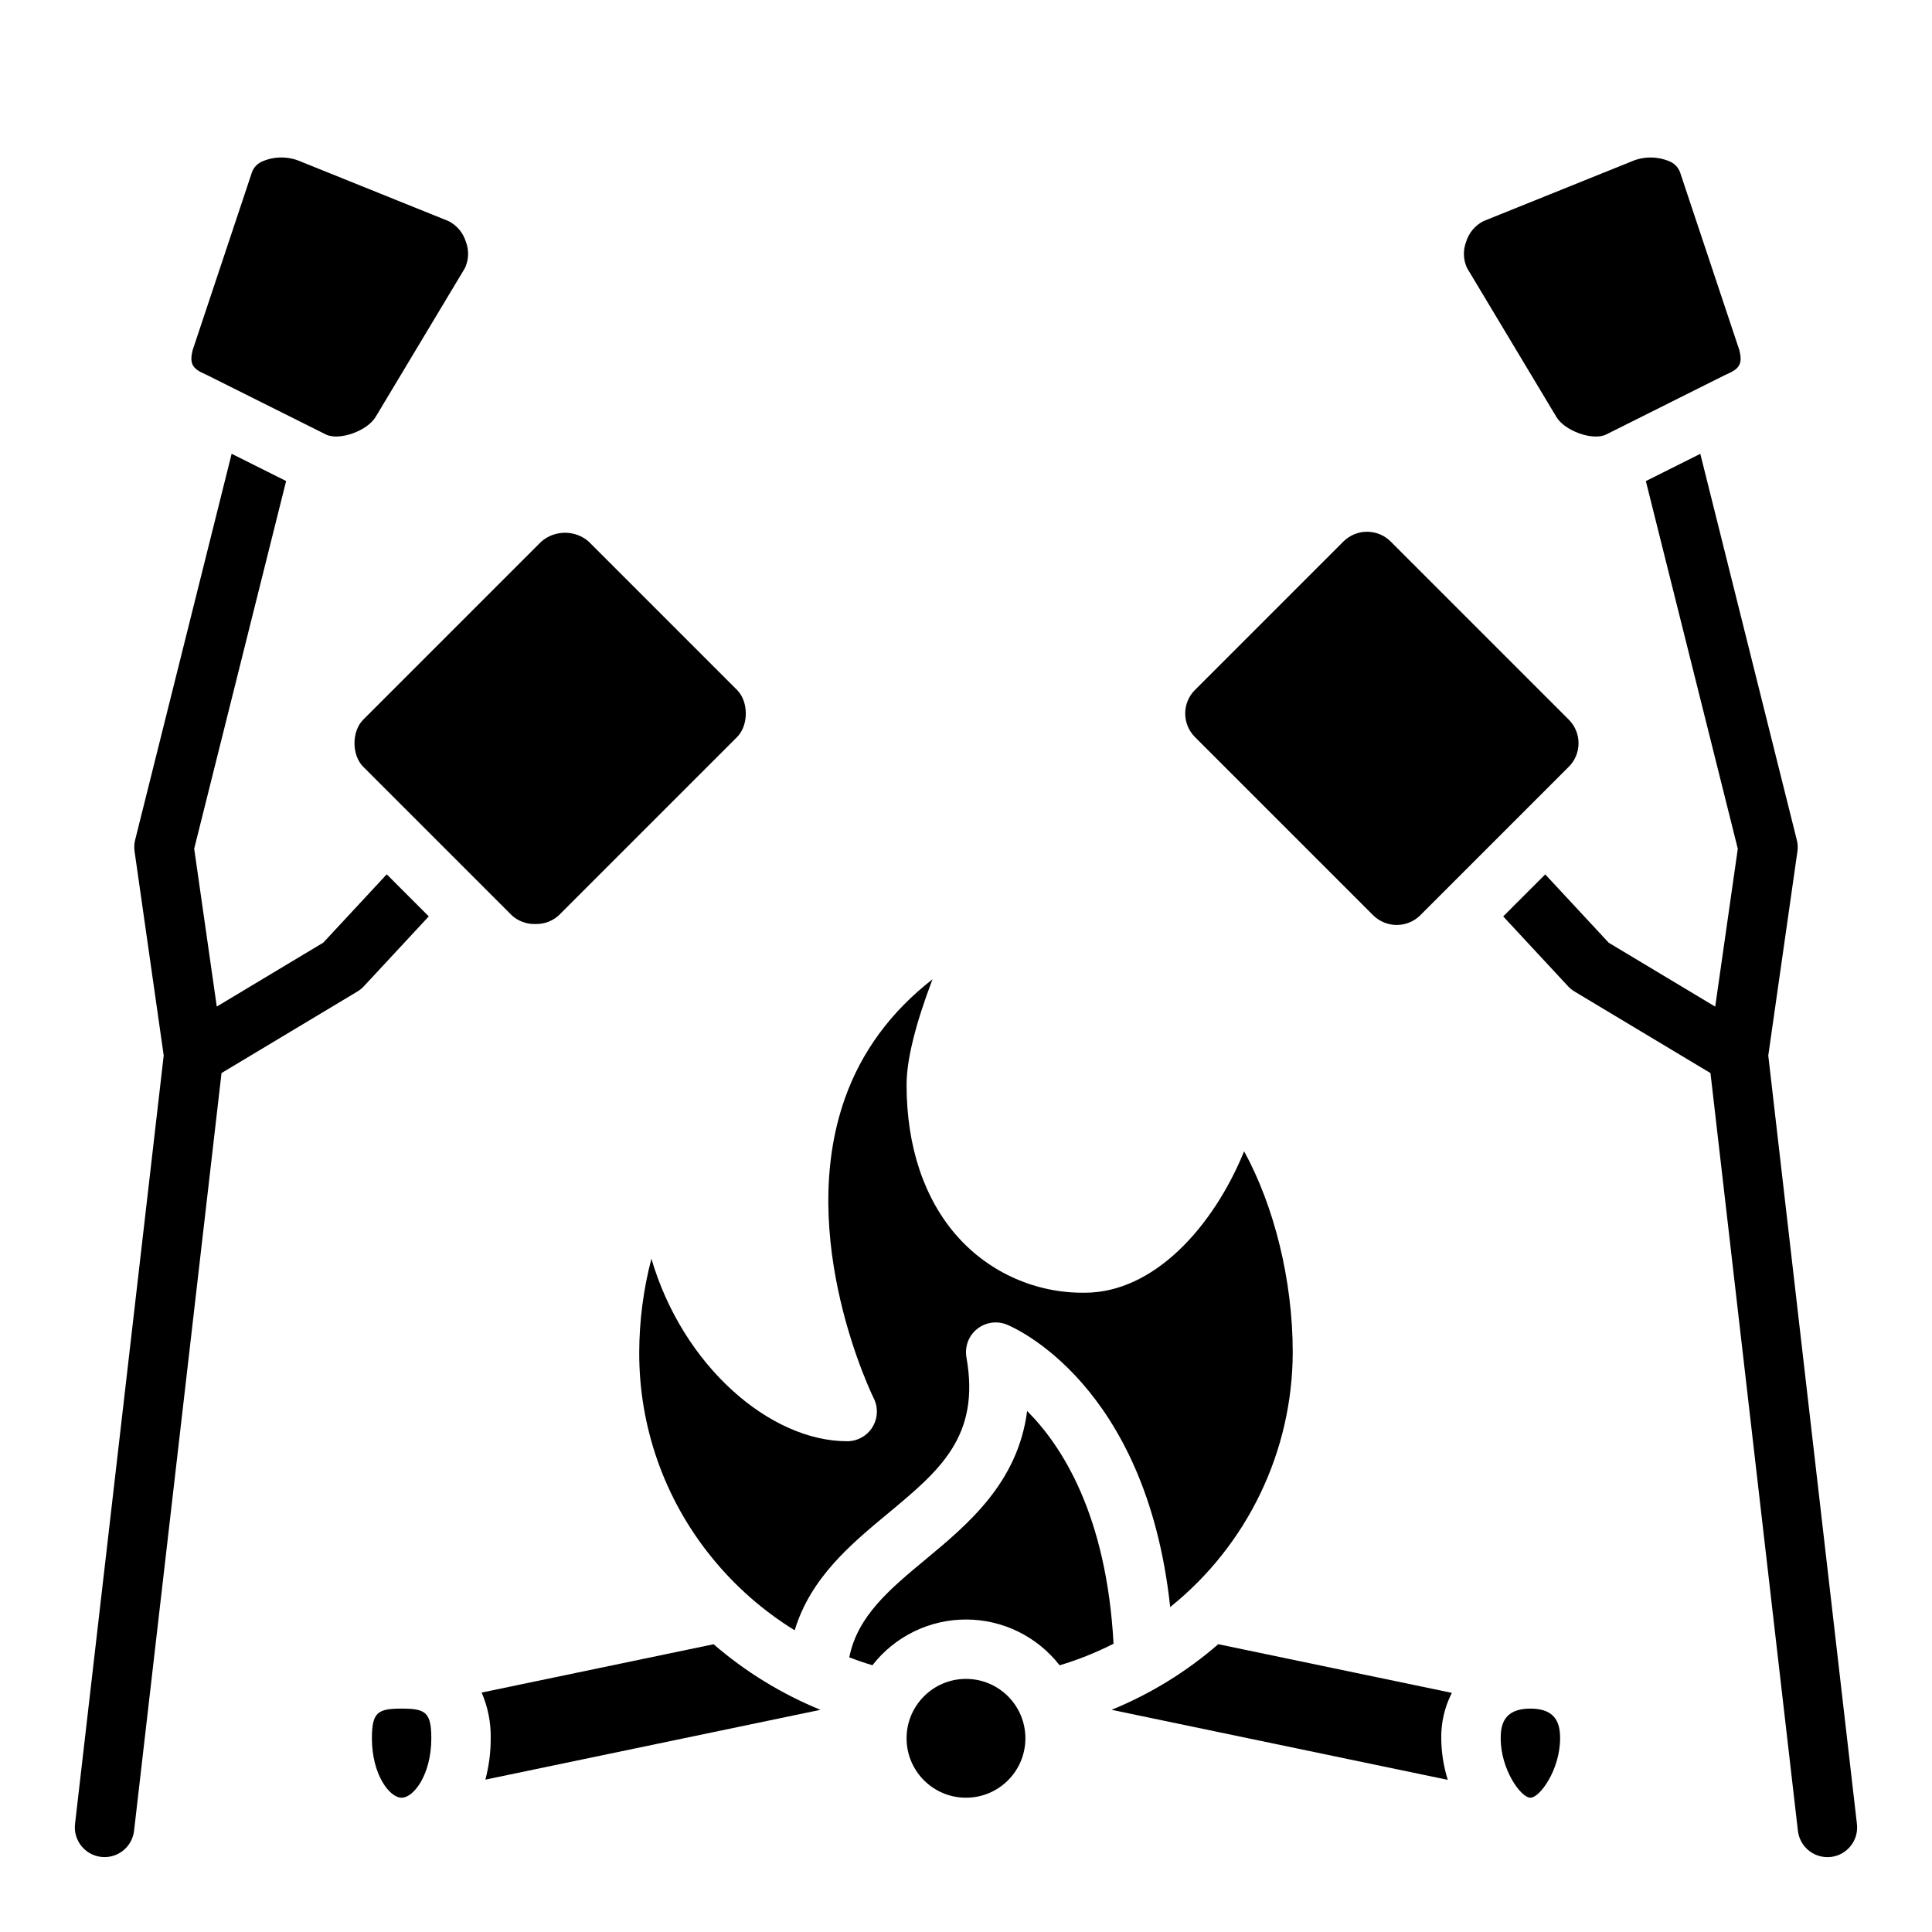
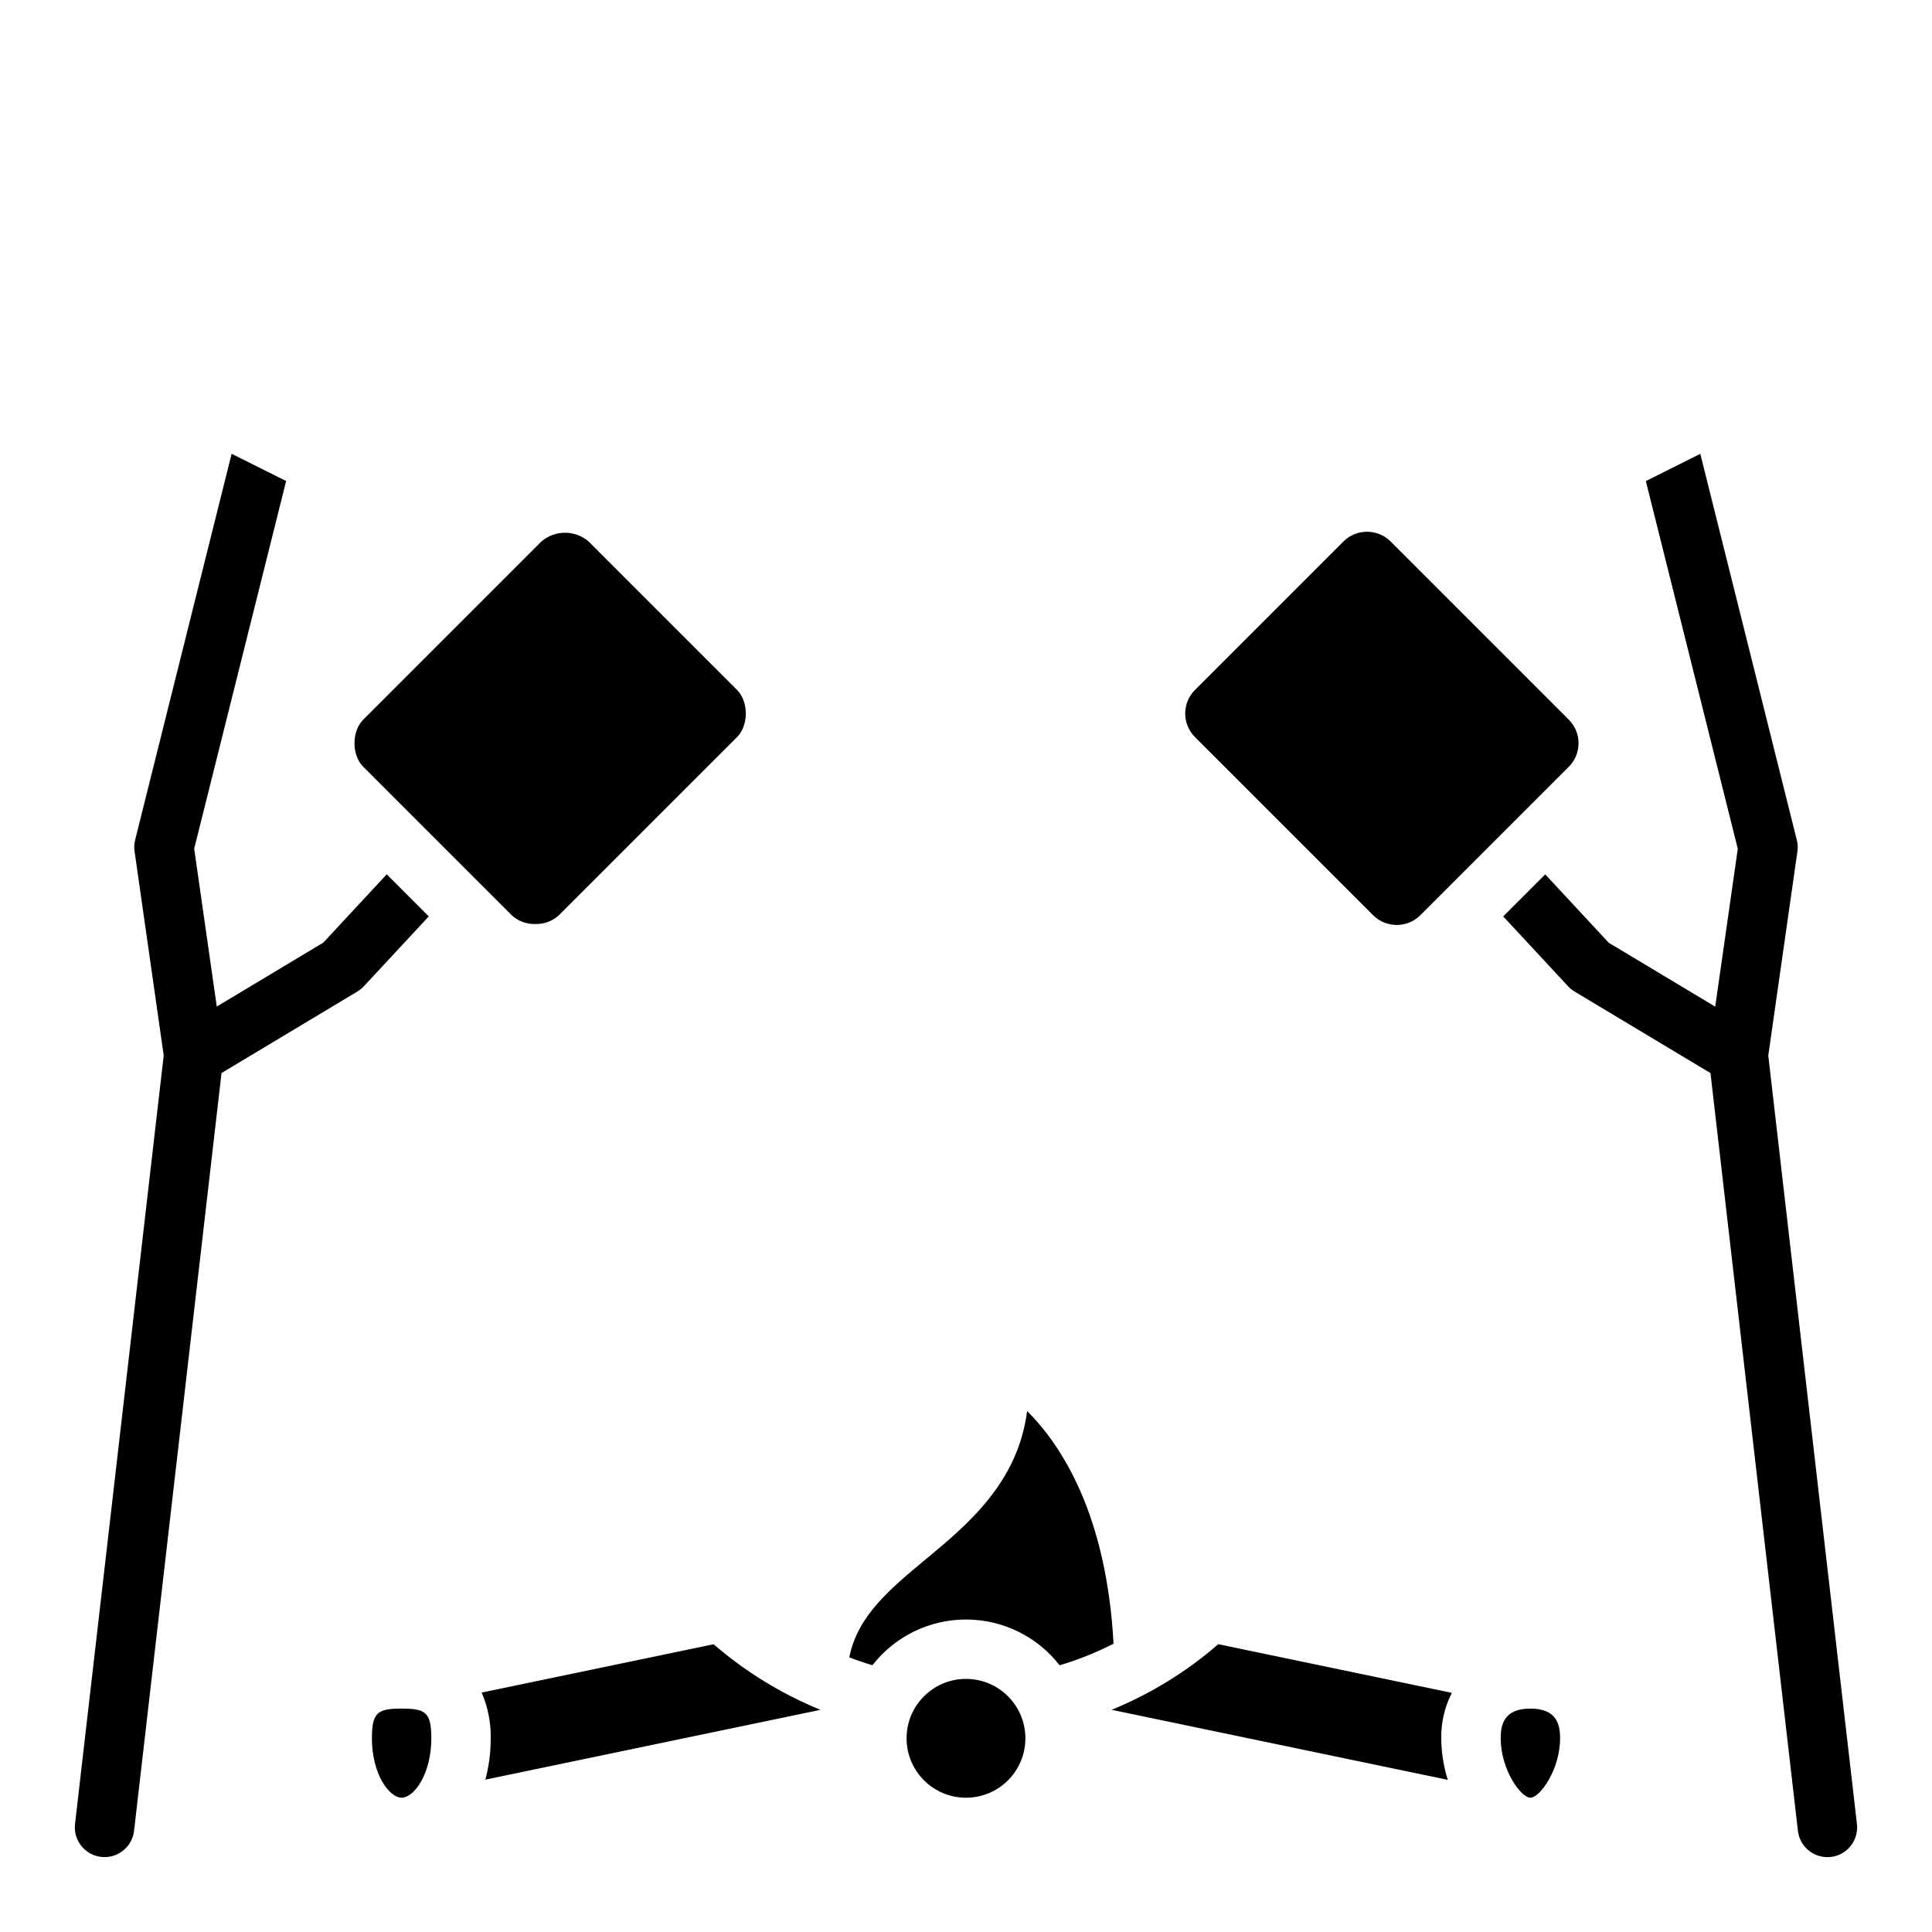
<svg xmlns="http://www.w3.org/2000/svg" fill="#000000" width="800px" height="800px" version="1.1" viewBox="144 144 512 512">
  <g>
    <path d="m438.58 597.12 89.094 18.562v-0.004c-1.117-3.566-1.699-7.277-1.727-11.012-0.059-4.184 0.902-8.316 2.809-12.039l-61.906-12.898c-8.41 7.305-17.961 13.176-28.27 17.391z" />
    <path d="m549.57 620.41c2.523 0 7.871-7.449 7.871-15.742 0-3.664-0.895-7.871-7.871-7.871-6.977 0-7.871 4.207-7.871 7.871 0 8.293 5.348 15.742 7.871 15.742z" />
    <path d="m415.74 604.67c0 8.695-7.047 15.742-15.742 15.742s-15.746-7.047-15.746-15.742 7.051-15.746 15.746-15.746 15.742 7.051 15.742 15.746" />
    <path d="m416.2 517.93c-2.449 19.027-15.734 30.051-26.863 39.293-9.605 7.977-18.082 15.02-20.27 25.992 2.016 0.773 4.059 1.473 6.133 2.09v0.004c5.957-7.652 15.113-12.125 24.809-12.121 9.699 0.004 18.852 4.481 24.805 12.137 4.926-1.473 9.707-3.387 14.289-5.723-1.855-34.133-13.676-52.457-22.902-61.672z" />
-     <path d="m354.6 576.05c4.211-13.949 14.957-22.871 24.68-30.945 13.727-11.398 24.57-20.398 20.836-41.395l0.004-0.004c-0.5-2.812 0.562-5.68 2.781-7.481 2.215-1.805 5.238-2.266 7.891-1.203 1.613 0.645 36.941 15.488 43.32 74.867 20.488-16.449 32.426-41.289 32.477-67.559 0-19.051-4.93-38.719-12.883-53.219-8.305 20.277-24.047 37.473-42.219 37.473-12.855 0.164-25.152-5.25-33.715-14.84-8.844-9.938-13.52-23.863-13.52-40.262 0-6.57 2.305-15.934 6.867-27.957-11.02 8.59-18.793 19.137-23.195 31.523-13.195 37.141 7.414 79.09 7.625 79.508v-0.004c1.223 2.438 1.09 5.336-0.344 7.66-1.434 2.32-3.969 3.731-6.695 3.731-20.438 0-43.531-19.902-51.879-48.363l-0.004 0.004c-2.113 8.078-3.195 16.395-3.223 24.746-0.078 19.762 6.68 38.945 19.133 54.293 6.199 7.68 13.66 14.246 22.062 19.426z" />
-     <path d="m601.57 243.2c3.488-1.496 4.231-2.824 3.402-6.328l-15.641-46.922c-0.023-0.074-0.051-0.152-0.07-0.227l-0.004-0.004c-0.488-1.387-1.566-2.488-2.941-3.008-3.188-1.32-6.773-1.297-9.938 0.07-0.086 0.039-0.168 0.074-0.254 0.105l-38.977 15.707c-2.219 1.125-3.883 3.106-4.613 5.488-0.855 2.254-0.77 4.762 0.246 6.949l23.535 39.223c0.031 0.047 0.059 0.098 0.086 0.145 2.172 3.801 9.734 6.5 13.262 4.738l12.34-6.172 19.148-9.574c0.137-0.066 0.277-0.133 0.418-0.191z" />
    <path d="m242.56 604.67c0 9.609 4.664 15.742 7.871 15.742 3.211 0 7.871-6.133 7.871-15.742 0-6.945-1.582-7.871-7.871-7.871-6.289 0-7.871 0.926-7.871 7.871z" />
    <path d="m272.63 615.62 88.793-18.5c-10.316-4.223-19.883-10.09-28.316-17.379l-61.465 12.805c1.656 3.824 2.477 7.957 2.402 12.125 0.012 3.695-0.465 7.379-1.414 10.949z" />
    <path d="m559.75 334.72-47.234-47.234c-3.457-3.422-9.023-3.422-12.48 0l-39.359 39.359h-0.004c-3.441 3.449-3.441 9.035 0 12.484l47.23 47.23h0.004c3.457 3.422 9.023 3.422 12.48 0l39.359-39.359h0.004c3.441-3.449 3.441-9.031 0-12.48z" />
    <path d="m285.86 388.87c2.301 0.074 4.543-0.754 6.238-2.309l47.23-47.23c3.09-3.09 3.09-9.391 0-12.484l-39.359-39.359h0.004c-3.594-3.074-8.891-3.074-12.484 0l-47.23 47.23c-3.09 3.09-3.09 9.391 0 12.484l39.359 39.359c1.699 1.555 3.938 2.383 6.242 2.309z" />
-     <path d="m218 252.96 12.34 6.172c3.523 1.762 11.09-0.938 13.262-4.738 0.027-0.047 0.055-0.098 0.086-0.145l23.535-39.223h-0.004c1.016-2.188 1.102-4.695 0.246-6.949-0.727-2.383-2.394-4.363-4.613-5.488l-38.977-15.707c-0.086-0.035-0.172-0.07-0.254-0.105-3.168-1.367-6.754-1.391-9.938-0.07-1.379 0.52-2.453 1.621-2.941 3.012-0.023 0.078-0.047 0.152-0.07 0.227l-15.645 46.922c-0.824 3.508-0.086 4.832 3.402 6.328 0.141 0.059 0.281 0.125 0.422 0.195l19.125 9.562z" />
    <path d="m257.63 386.85-17.18 18.5c-0.504 0.543-1.078 1.016-1.715 1.398l-36.031 21.617-23.176 200.82c-0.461 3.969-3.816 6.961-7.812 6.969-0.305 0-0.609-0.02-0.914-0.051-4.316-0.504-7.414-4.41-6.918-8.727l23.5-203.66-7.723-54.102h-0.004c-0.145-1.008-0.09-2.031 0.156-3.019l25.574-102.34 14.438 7.223-24.363 97.434 5.984 41.84 28.23-16.945 16.812-18.102z" />
    <path d="m629.19 636.11c-0.305 0.031-0.609 0.051-0.914 0.051-3.992-0.008-7.352-3-7.812-6.969l-23.172-200.82-36.035-21.617c-0.637-0.383-1.211-0.855-1.715-1.398l-17.18-18.5 11.141-11.137 16.816 18.105 28.23 16.945 5.984-41.84-24.367-97.438 14.434-7.223 25.574 102.34h0.004c0.25 0.988 0.301 2.012 0.156 3.019l-7.723 54.102 23.496 203.66c0.496 4.316-2.598 8.223-6.918 8.727z" />
  </g>
</svg>